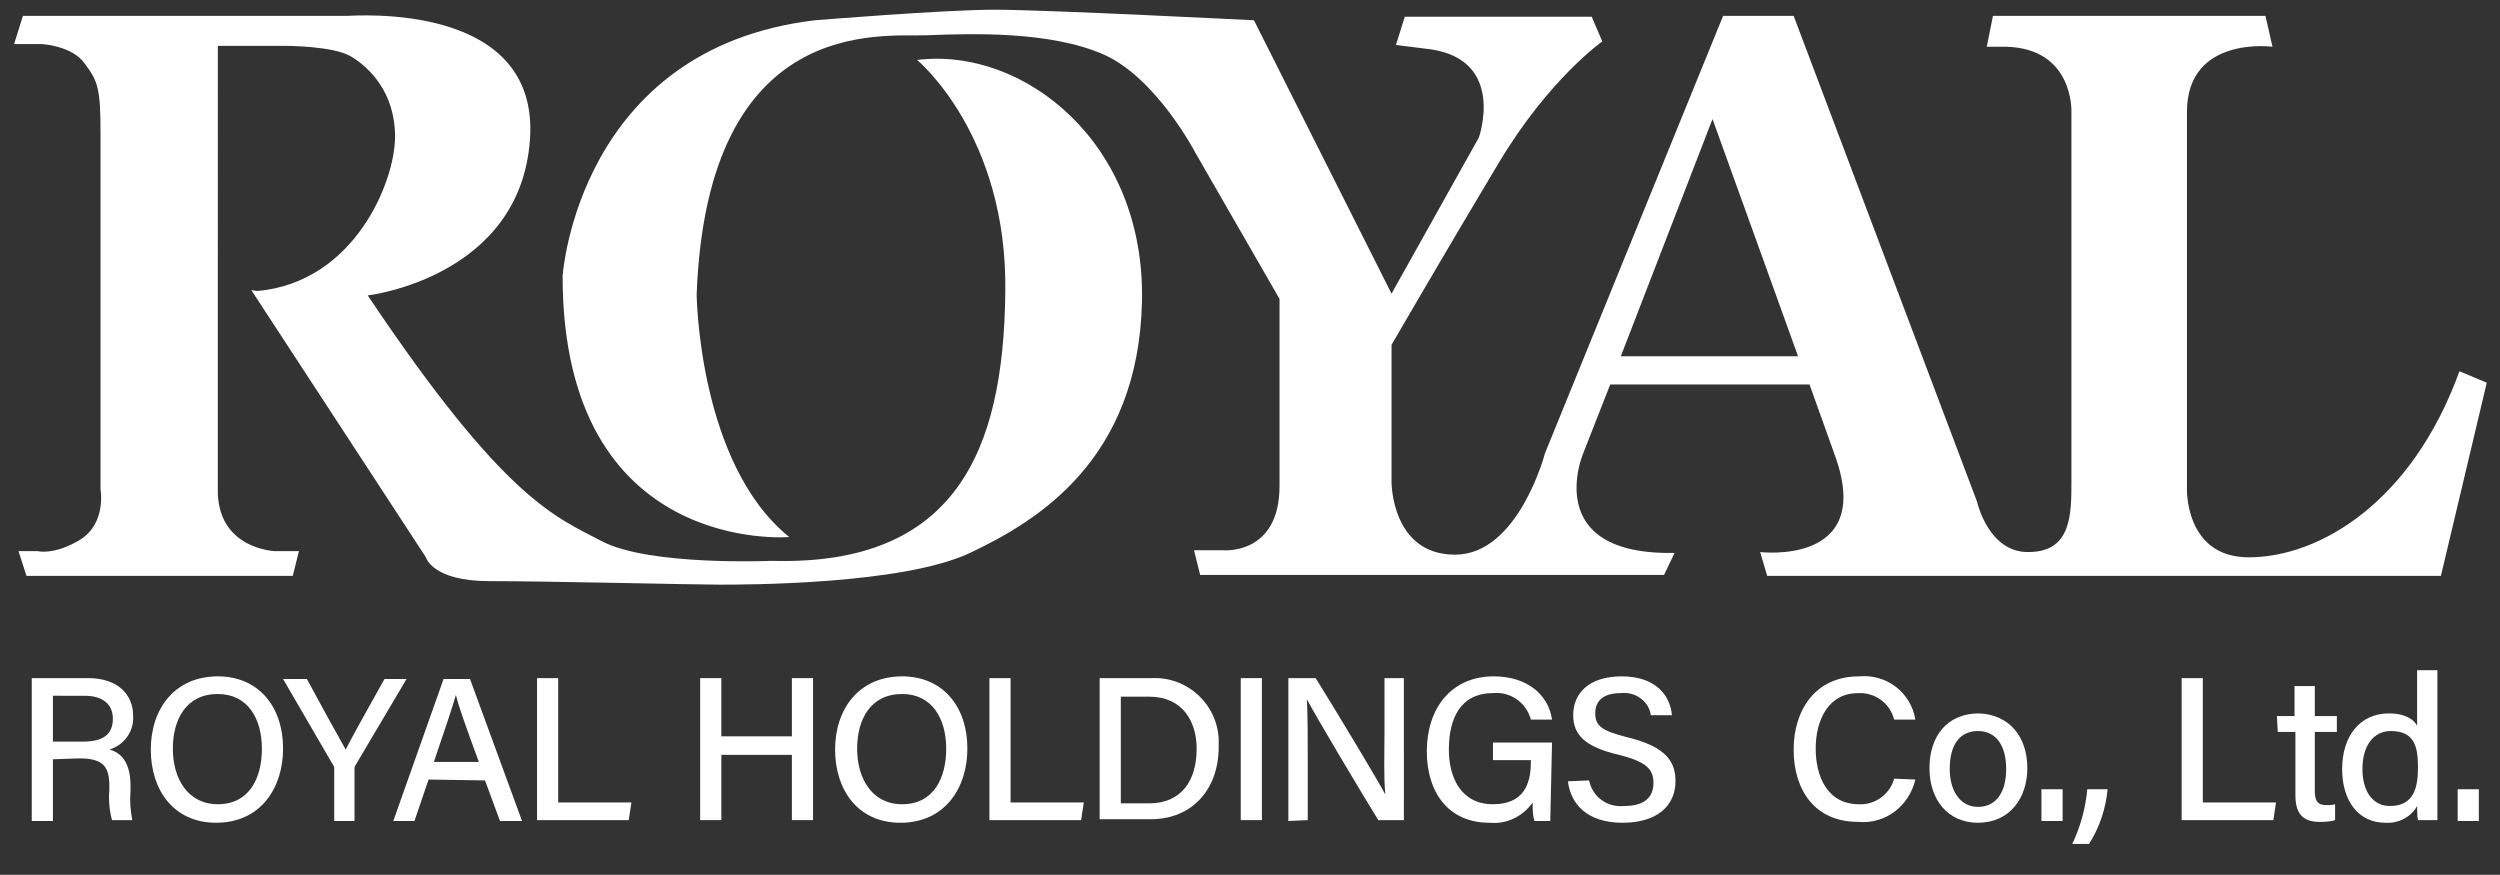
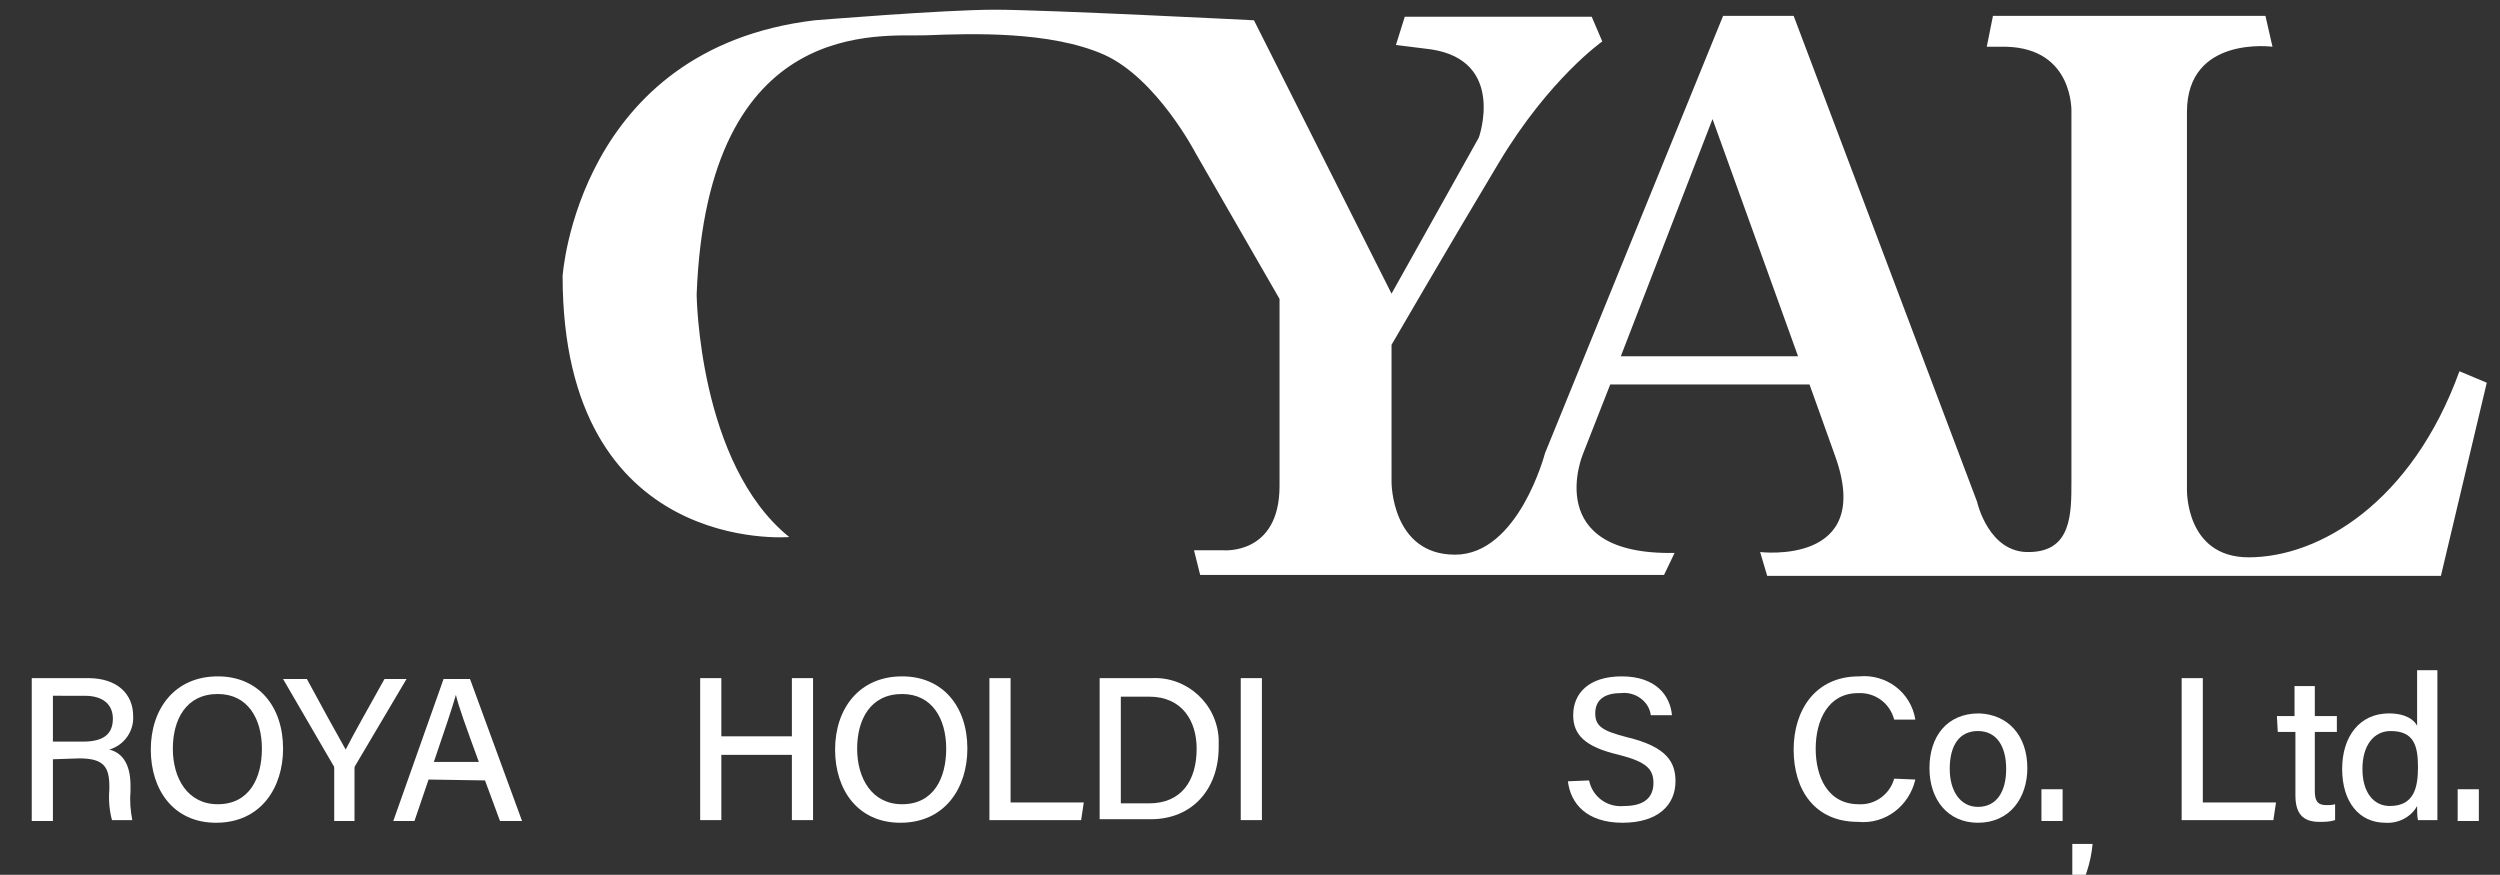
<svg xmlns="http://www.w3.org/2000/svg" version="1.1" id="レイヤー_1" x="0px" y="0px" viewBox="0 0 283.5 99.2" style="enable-background:new 0 0 283.5 99.2" xml:space="preserve">
  <rect x="0" y="0" width="283.5" height="99.2" fill="#333333" stroke="none" />
  <style type="text/css">.st0{fill:#FFFFFF;}</style>
  <g>
-     <path class="st0" d="M2.6,1.8L1.6,5h3.2c0,0,3.4,0.2,4.8,2.2c1.5,2,1.8,2.8,1.8,7.9v40.4c0,0,0.7,3.8-2.3,5.7   c-3,1.8-4.8,1.3-4.8,1.3H2.1L3,65.3h30.2l0.7-2.8h-2.7c0,0-6.7-0.2-6.5-7.2V5.2h7.7c0,0,5.4,0,7.4,1.2s5,4,5,9.1S40.2,32,29.2,33   l-0.7-0.1l19.8,30.3c0,0,0.7,2.7,7.2,2.7c6.6,0,23.2,0.4,26.1,0.4s20.8,0,28.4-3.6s19.1-10.5,19.5-28.5C129.9,16.1,116,5.3,104,6.8   c0,0,10.3,8.5,10,26.4c-0.2,17.9-5.6,31-26.5,30.4c0,0-13.8,0.6-19.2-2.2c-5.3-2.8-11-4.6-26.6-27.9c0,0,17.3-2,18.4-17.7   c1.1-15.7-19.9-14-20.8-14C39.3,1.8,2.6,1.8,2.6,1.8z" />
    <path class="st0" d="M278.9,42.1C273.5,57,263,63.2,255,63.2c-7.2,0-7-7.7-7-7.7V12.7c0-8.7,9.7-7.4,9.7-7.4l-0.8-3.5H226l-0.7,3.5   h2.2c7.7,0.2,7.4,7.4,7.4,7.4s0,38.3,0,41.9c0,3.7,0,7.9-4.7,8c-4.7,0.2-6-5.7-6-5.7L203.4,1.8h-8l-20.2,49.6c0,0-3,11.5-10.2,11.5   s-7.2-8.2-7.2-8.2V39.1c0,0,6.5-11.2,12.2-20.7s11.7-13.7,11.7-13.7l-1.2-2.8h-21.2l-1,3.2l4,0.5c8.5,1.3,5.4,10,5.4,10l-9.9,17.7   l-15.6-31c0,0-23.7-1.2-29.4-1.2c-5.7,0-20.4,1.2-20.4,1.2c-26.9,3.2-28.6,29-28.6,29c0,31.8,25.7,29.6,25.7,29.6   C79.2,52.6,79,33.4,79,33.4C80.2,1.5,100.1,4.2,105.1,4c5-0.2,14-0.5,20.1,2.2c6,2.7,10.4,11.2,10.4,11.2l9.5,16.5v21.2   c0,7.9-6.4,7.3-6.4,7.3h-3.3l0.7,2.8h52.6l1.2-2.5c-15.2,0.3-10.4-11.2-10.4-11.2l3.1-7.9h22.6l2.9,8.1c4.5,12.5-8.5,10.9-8.5,10.9   l0.8,2.7h76.4l5.2-21.9L278.9,42.1z M183.8,40.4l10.4-26.9l9.7,26.9H183.8z" />
  </g>
  <g>
    <path id="パス_7785" class="st0" d="M6,86.1v7H3.6V76.9H10c3.3,0,5.1,1.8,5.1,4.3c0.1,1.7-1,3.3-2.7,3.8c1.2,0.3,2.4,1.3,2.4,4.1   v0.7c-0.1,1.1,0,2.1,0.2,3.2h-2.3c-0.3-1.1-0.4-2.3-0.3-3.5v-0.3C12.4,87,11.8,86,9,86L6,86.1z M6,84.1h3.4c2.4,0,3.4-0.9,3.4-2.6   c0-1.6-1.1-2.6-3.2-2.6H6V84.1z" />
    <path id="パス_7786" class="st0" d="M32.1,84.9c0,4.4-2.5,8.4-7.6,8.4c-4.8,0-7.4-3.7-7.4-8.3c0-4.6,2.7-8.3,7.6-8.3   C29.3,76.7,32.1,80.1,32.1,84.9 M19.6,84.9c0,3.4,1.7,6.3,5.1,6.3c3.6,0,5-3,5-6.3c0-3.4-1.6-6.2-5-6.2   C21.1,78.7,19.6,81.6,19.6,84.9" />
    <path id="パス_7787" class="st0" d="M37.9,93.1v-5.9c0-0.2,0-0.3-0.1-0.4L32.1,77h2.7c1.4,2.6,3.6,6.6,4.4,8c0.7-1.4,3-5.5,4.4-8   h2.5l-5.8,9.8c-0.1,0.1-0.1,0.3-0.1,0.4v5.9H37.9z" />
    <path id="パス_7788" class="st0" d="M48.6,88.4L47,93.1h-2.4L50.3,77h3l5.9,16.1h-2.5L55,88.5L48.6,88.4L48.6,88.4z M54.3,86.4   c-1.5-4.1-2.3-6.3-2.6-7.6l0,0c-0.4,1.4-1.3,4.1-2.5,7.6H54.3z" />
-     <path id="パス_7789" class="st0" d="M60.9,76.9h2.4V91h8.3l-0.3,2H60.9V76.9z" />
    <path id="パス_7790" class="st0" d="M79.4,76.9h2.4v6.6h8v-6.6h2.4V93h-2.4v-7.4h-8V93h-2.4V76.9z" />
    <path id="パス_7791" class="st0" d="M109.7,84.9c0,4.4-2.5,8.4-7.6,8.4c-4.8,0-7.4-3.7-7.4-8.3c0-4.6,2.7-8.3,7.6-8.3   C106.9,76.7,109.7,80.1,109.7,84.9 M97.2,84.9c0,3.4,1.7,6.3,5.1,6.3c3.6,0,5-3,5-6.3c0-3.4-1.6-6.2-5-6.2   C98.7,78.7,97.2,81.6,97.2,84.9" />
    <path id="パス_7792" class="st0" d="M112.2,76.9h2.4V91h8.3l-0.3,2h-10.4V76.9z" />
    <path id="パス_7793" class="st0" d="M124.7,76.9h5.9c4-0.2,7.4,2.9,7.6,6.9c0,0.3,0,0.6,0,0.9c0,4.8-3,8.2-7.7,8.2h-5.8V76.9z    M127.1,91.1h3.2c3.7,0,5.4-2.6,5.4-6.2c0-3.1-1.6-5.9-5.4-5.9h-3.2L127.1,91.1z" />
    <rect id="長方形_4913" x="140.7" y="76.9" class="st0" width="2.4" height="16.1" />
-     <path id="パス_7794" class="st0" d="M146.1,93.1V76.9h3.1c2.3,3.7,7,11.5,7.9,13.2l0,0c-0.2-2-0.1-4.6-0.1-7.2v-6h2.2V93h-2.9   c-2.1-3.4-7.1-11.8-8.1-13.7l0,0c0.1,1.8,0.1,4.6,0.1,7.5V93L146.1,93.1z" />
-     <path id="パス_7795" class="st0" d="M175.8,93.1H174c-0.2-0.7-0.2-1.4-0.2-2.1c-1.1,1.6-3,2.5-4.9,2.3c-4.7,0-7.1-3.5-7.1-8.1   c0-4.8,2.7-8.5,7.6-8.5c3.8,0,6.2,2.1,6.6,4.9h-2.4c-0.5-1.9-2.3-3.2-4.3-3c-3.7,0-5,2.9-5,6.4c0,3.2,1.4,6.2,5,6.2   c3.5,0,4.3-2.3,4.3-4.8v-0.2h-4.3v-2h6.7L175.8,93.1z" />
    <path id="パス_7796" class="st0" d="M180.2,88.5c0.4,1.9,2.1,3.1,4,2.9c2.4,0,3.3-1.1,3.3-2.6c0-1.6-0.8-2.4-3.9-3.2   c-3.9-0.9-5.2-2.3-5.2-4.5c0-2.5,1.8-4.4,5.5-4.4c3.9,0,5.5,2.2,5.7,4.4h-2.4c-0.2-1.6-1.8-2.7-3.4-2.5l0,0c-1.9,0-2.9,0.8-2.9,2.3   s0.9,2,3.6,2.7c4.6,1.1,5.5,2.9,5.5,5c0,2.7-2,4.7-6,4.7c-4.1,0-5.9-2.2-6.2-4.7L180.2,88.5z" />
    <path id="パス_7797" class="st0" d="M217.2,88.4c-0.7,3-3.4,5.1-6.5,4.8c-4.9,0-7.3-3.6-7.3-8.2c0-4.4,2.4-8.3,7.4-8.3   c3.1-0.3,5.9,1.8,6.4,4.9h-2.4c-0.5-1.9-2.2-3.1-4.1-3c-3.4,0-4.8,3.1-4.8,6.3c0,3.1,1.3,6.3,4.9,6.3c1.8,0.1,3.5-1.1,4-2.9   L217.2,88.4z" />
    <path id="パス_7798" class="st0" d="M229.9,87.1c0,3.4-2,6.2-5.6,6.2c-3.4,0-5.5-2.6-5.5-6.2s2-6.2,5.6-6.2   C227.7,81,229.9,83.4,229.9,87.1 M221.1,87.2c0,2.5,1.2,4.3,3.2,4.3c2.1,0,3.2-1.7,3.2-4.3c0-2.6-1.1-4.3-3.2-4.3   S221.1,84.5,221.1,87.2" />
    <rect id="長方形_4914" x="231.5" y="89.5" class="st0" width="2.4" height="3.6" />
-     <path id="パス_7799" class="st0" d="M235,95.7c0.9-1.9,1.5-4,1.7-6.2h2.3c-0.2,2.2-0.9,4.3-2.1,6.2H235z" />
+     <path id="パス_7799" class="st0" d="M235,95.7h2.3c-0.2,2.2-0.9,4.3-2.1,6.2H235z" />
    <path id="パス_7800" class="st0" d="M247.4,76.9h2.4V91h8.3l-0.3,2h-10.4V76.9z" />
    <path id="パス_7801" class="st0" d="M258.2,81.2h2v-3.4h2.3v3.4h2.5V83h-2.5v6.7c0,1.1,0.3,1.6,1.3,1.6c0.3,0,0.7,0,1-0.1V93   c-0.6,0.2-1.2,0.2-1.8,0.2c-1.9,0-2.7-1-2.7-3V83h-2L258.2,81.2L258.2,81.2z" />
    <path id="パス_7802" class="st0" d="M276.4,76v13.7c0,1.1,0,2.2,0,3.3h-2.2c-0.1-0.3-0.1-1.2-0.1-1.6c-0.7,1.3-2.2,2-3.6,1.9   c-3,0-4.9-2.4-4.9-6.1s2-6.3,5.3-6.3c2,0,2.9,0.8,3.2,1.4V76H276.4z M267.9,87.2c0,2.7,1.3,4.2,3.1,4.2c2.7,0,3.2-2,3.2-4.4   c0-2.5-0.5-4.1-3.1-4.1C269.2,82.9,267.9,84.5,267.9,87.2" />
    <rect id="長方形_4915" x="278.7" y="89.5" class="st0" width="2.4" height="3.6" />
  </g>
</svg>